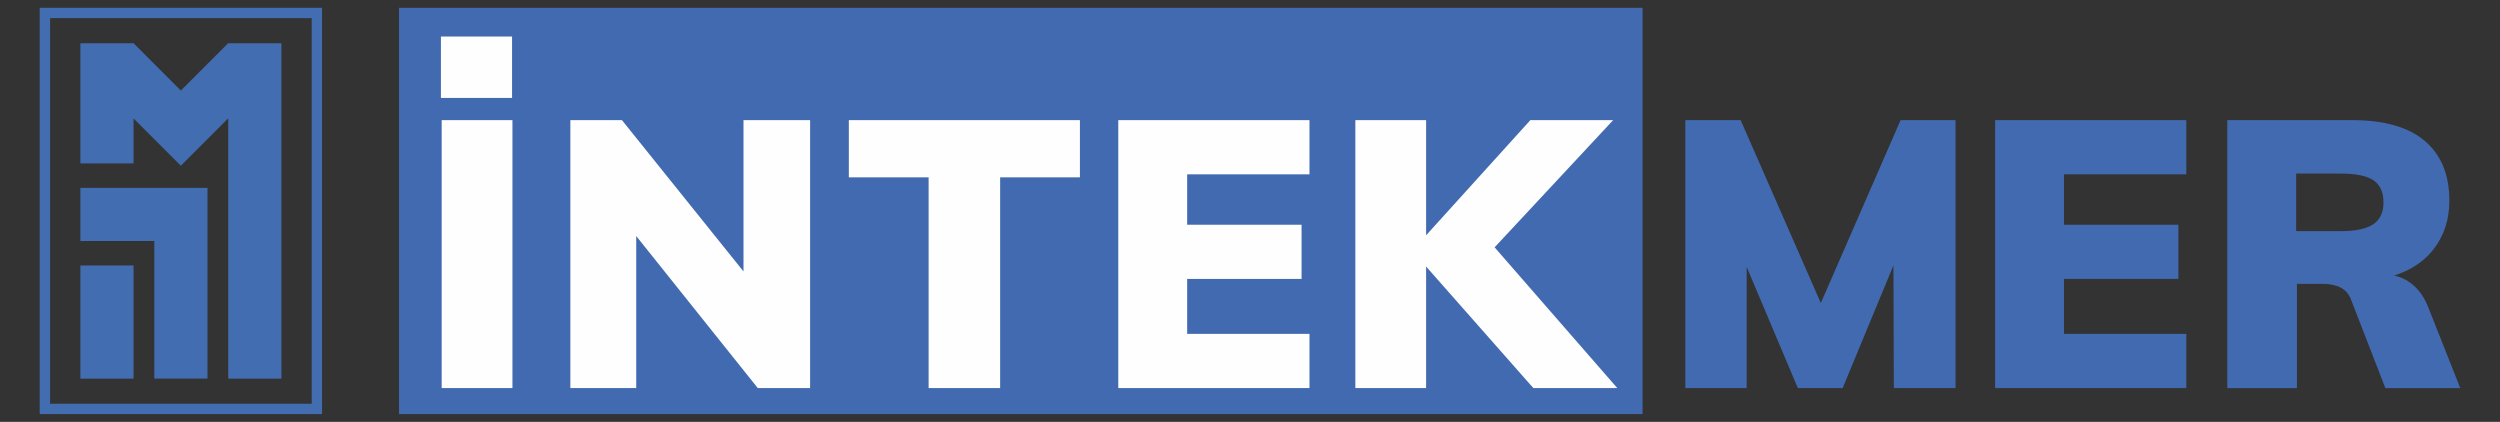
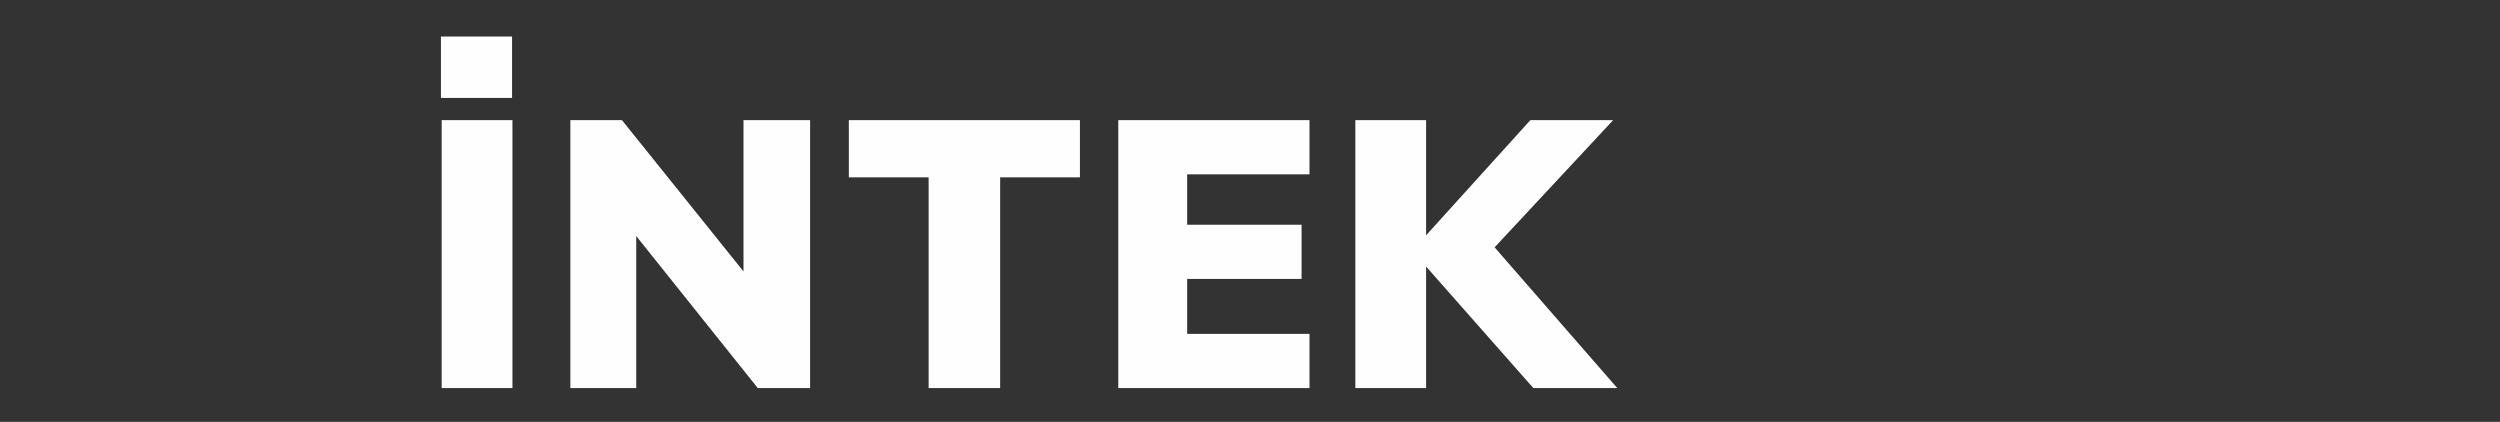
<svg xmlns="http://www.w3.org/2000/svg" width="320" height="54">
  <rect width="100%" height="100%" fill="#333333" stroke="none" />
-   <path d="M250.311 15.376v34.3h-7.9l-.05-15.705-6.504 15.705h-5.732l-6.551-15.512v15.512h-7.853v-34.3h7.082l10.261 23.412 10.213-23.412zm5.062 0h24.473v6.937h-15.657v6.456h14.646v6.937h-14.646v7.033h15.657v6.937h-24.473zm48.414 13.32c.867-.594 1.3-1.518 1.3-2.77 0-1.316-.425-2.264-1.277-2.842s-2.256-.868-4.215-.868h-5.685v7.371h5.685c1.927 0 3.325-.296 4.192-.891zm11.128 20.981h-9.587l-4.432-11.418c-.514-1.284-1.718-1.927-3.613-1.927h-3.277v13.345h-8.911V15.375h15.945c4.143 0 7.258.892 9.347 2.674s3.131 4.329 3.131 7.636c0 2.312-.619 4.312-1.855 5.998s-2.979 2.883-5.227 3.589c.963.192 1.831.643 2.602 1.349s1.38 1.654 1.83 2.842l4.047 10.214zM210.249 53H51.075V1h159.174z" fill="#426ab0" fill-rule="nonzero" />
  <path d="M56.535 15.376h9.057v34.3h-9.057v-34.3zm9.009-2.843h-9.105V4.68h9.105v7.853zm38.15 2.843v34.3h-6.696L81.437 30.213v19.463h-8.431v-34.3h6.601l15.56 19.366V15.376zm15.17 7.322h-10.213v-7.322h29.58v7.322h-10.213v26.978h-9.154zm24.276-7.322h24.473v6.937h-15.657v6.456h14.645v6.937h-14.645v7.033h15.657v6.937H143.14zm53.132 34.3l-13.73-15.56v15.56h-9.057v-34.3h9.057v14.741l13.345-14.741h10.598L191.31 31.659l15.705 18.017z" fill-rule="nonzero" fill="#fefefe" />
-   <path d="M17.095 48.466h-6.807V33.978h6.807zM36.019 5.534v42.932h-6.806V15.147l-1.251 1.254-4.813 4.814-6.054-6.055v5.754h-6.806V5.534h6.806l6.054 6.055L29.2 5.534l.013.014v-.014zm-9.462 18.509v24.422h-6.806V30.849h-9.462v-6.806zm13.34 27.631H6.41V2.325h33.487v49.349zM5.085 1v.002 1.324 49.348 1.323V53h36.137v-.003-1.323V2.326 1.002 1H5.085z" fill-rule="nonzero" fill="#426db1" />
</svg>